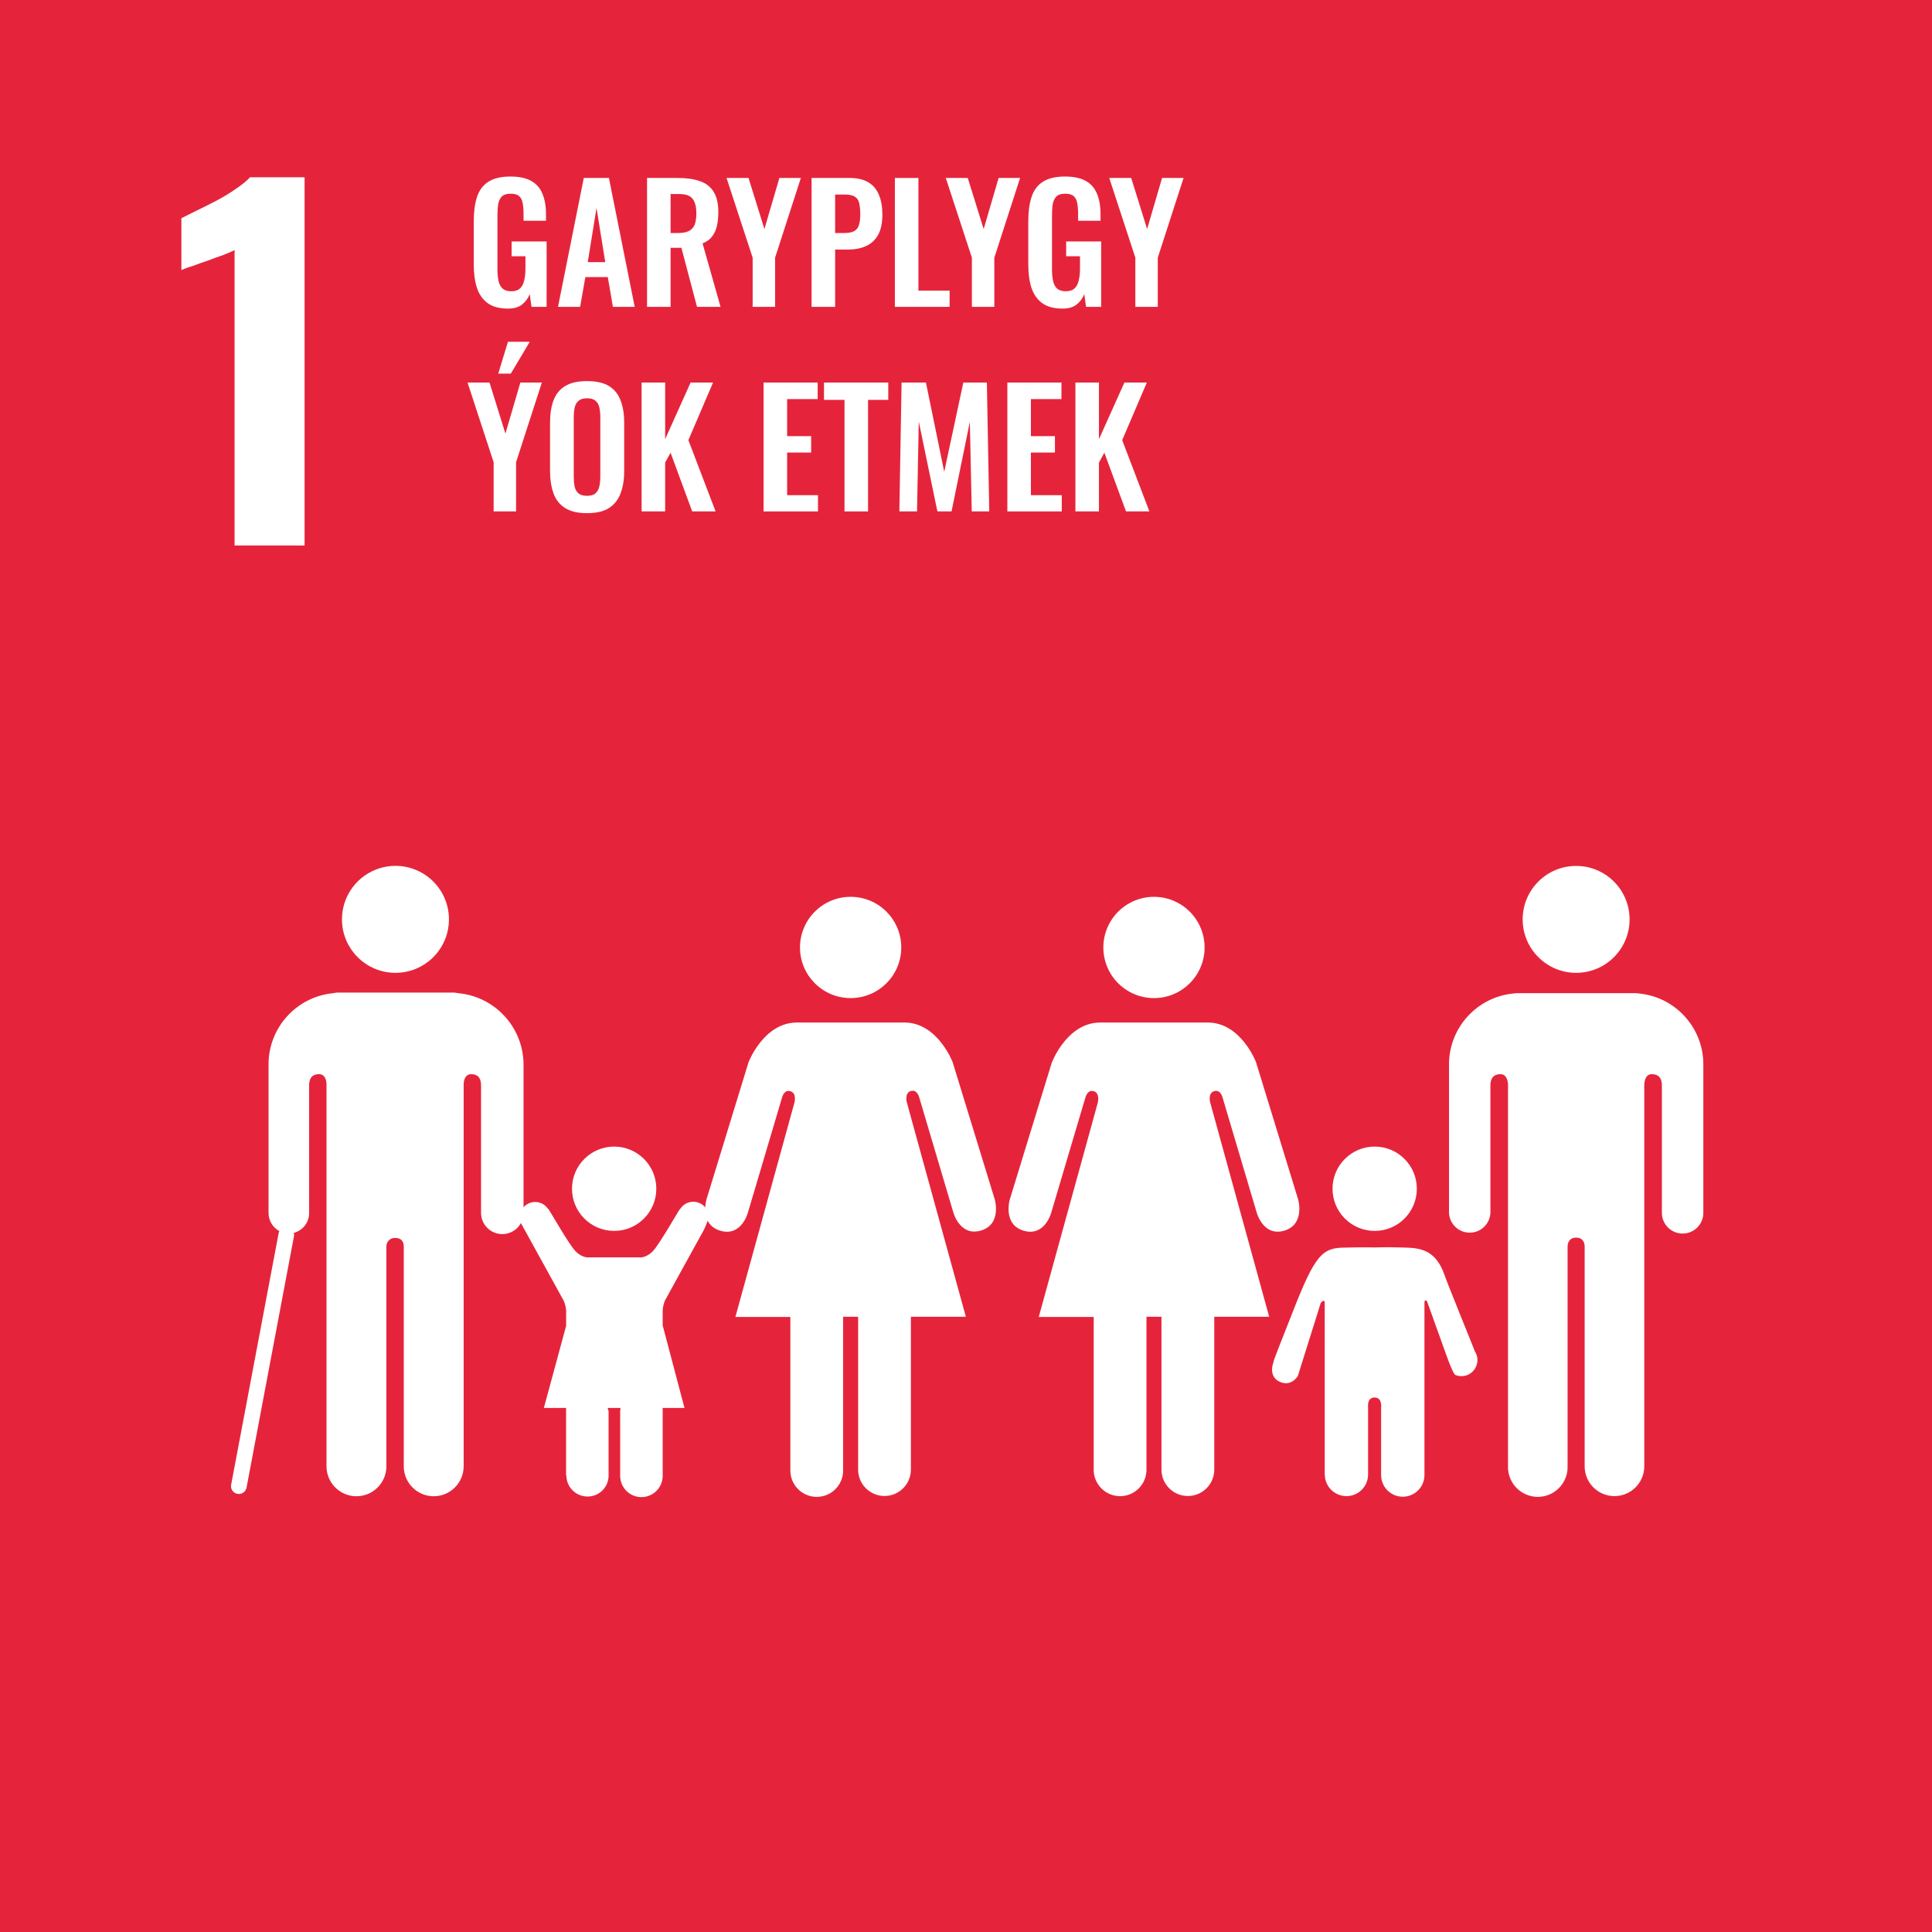
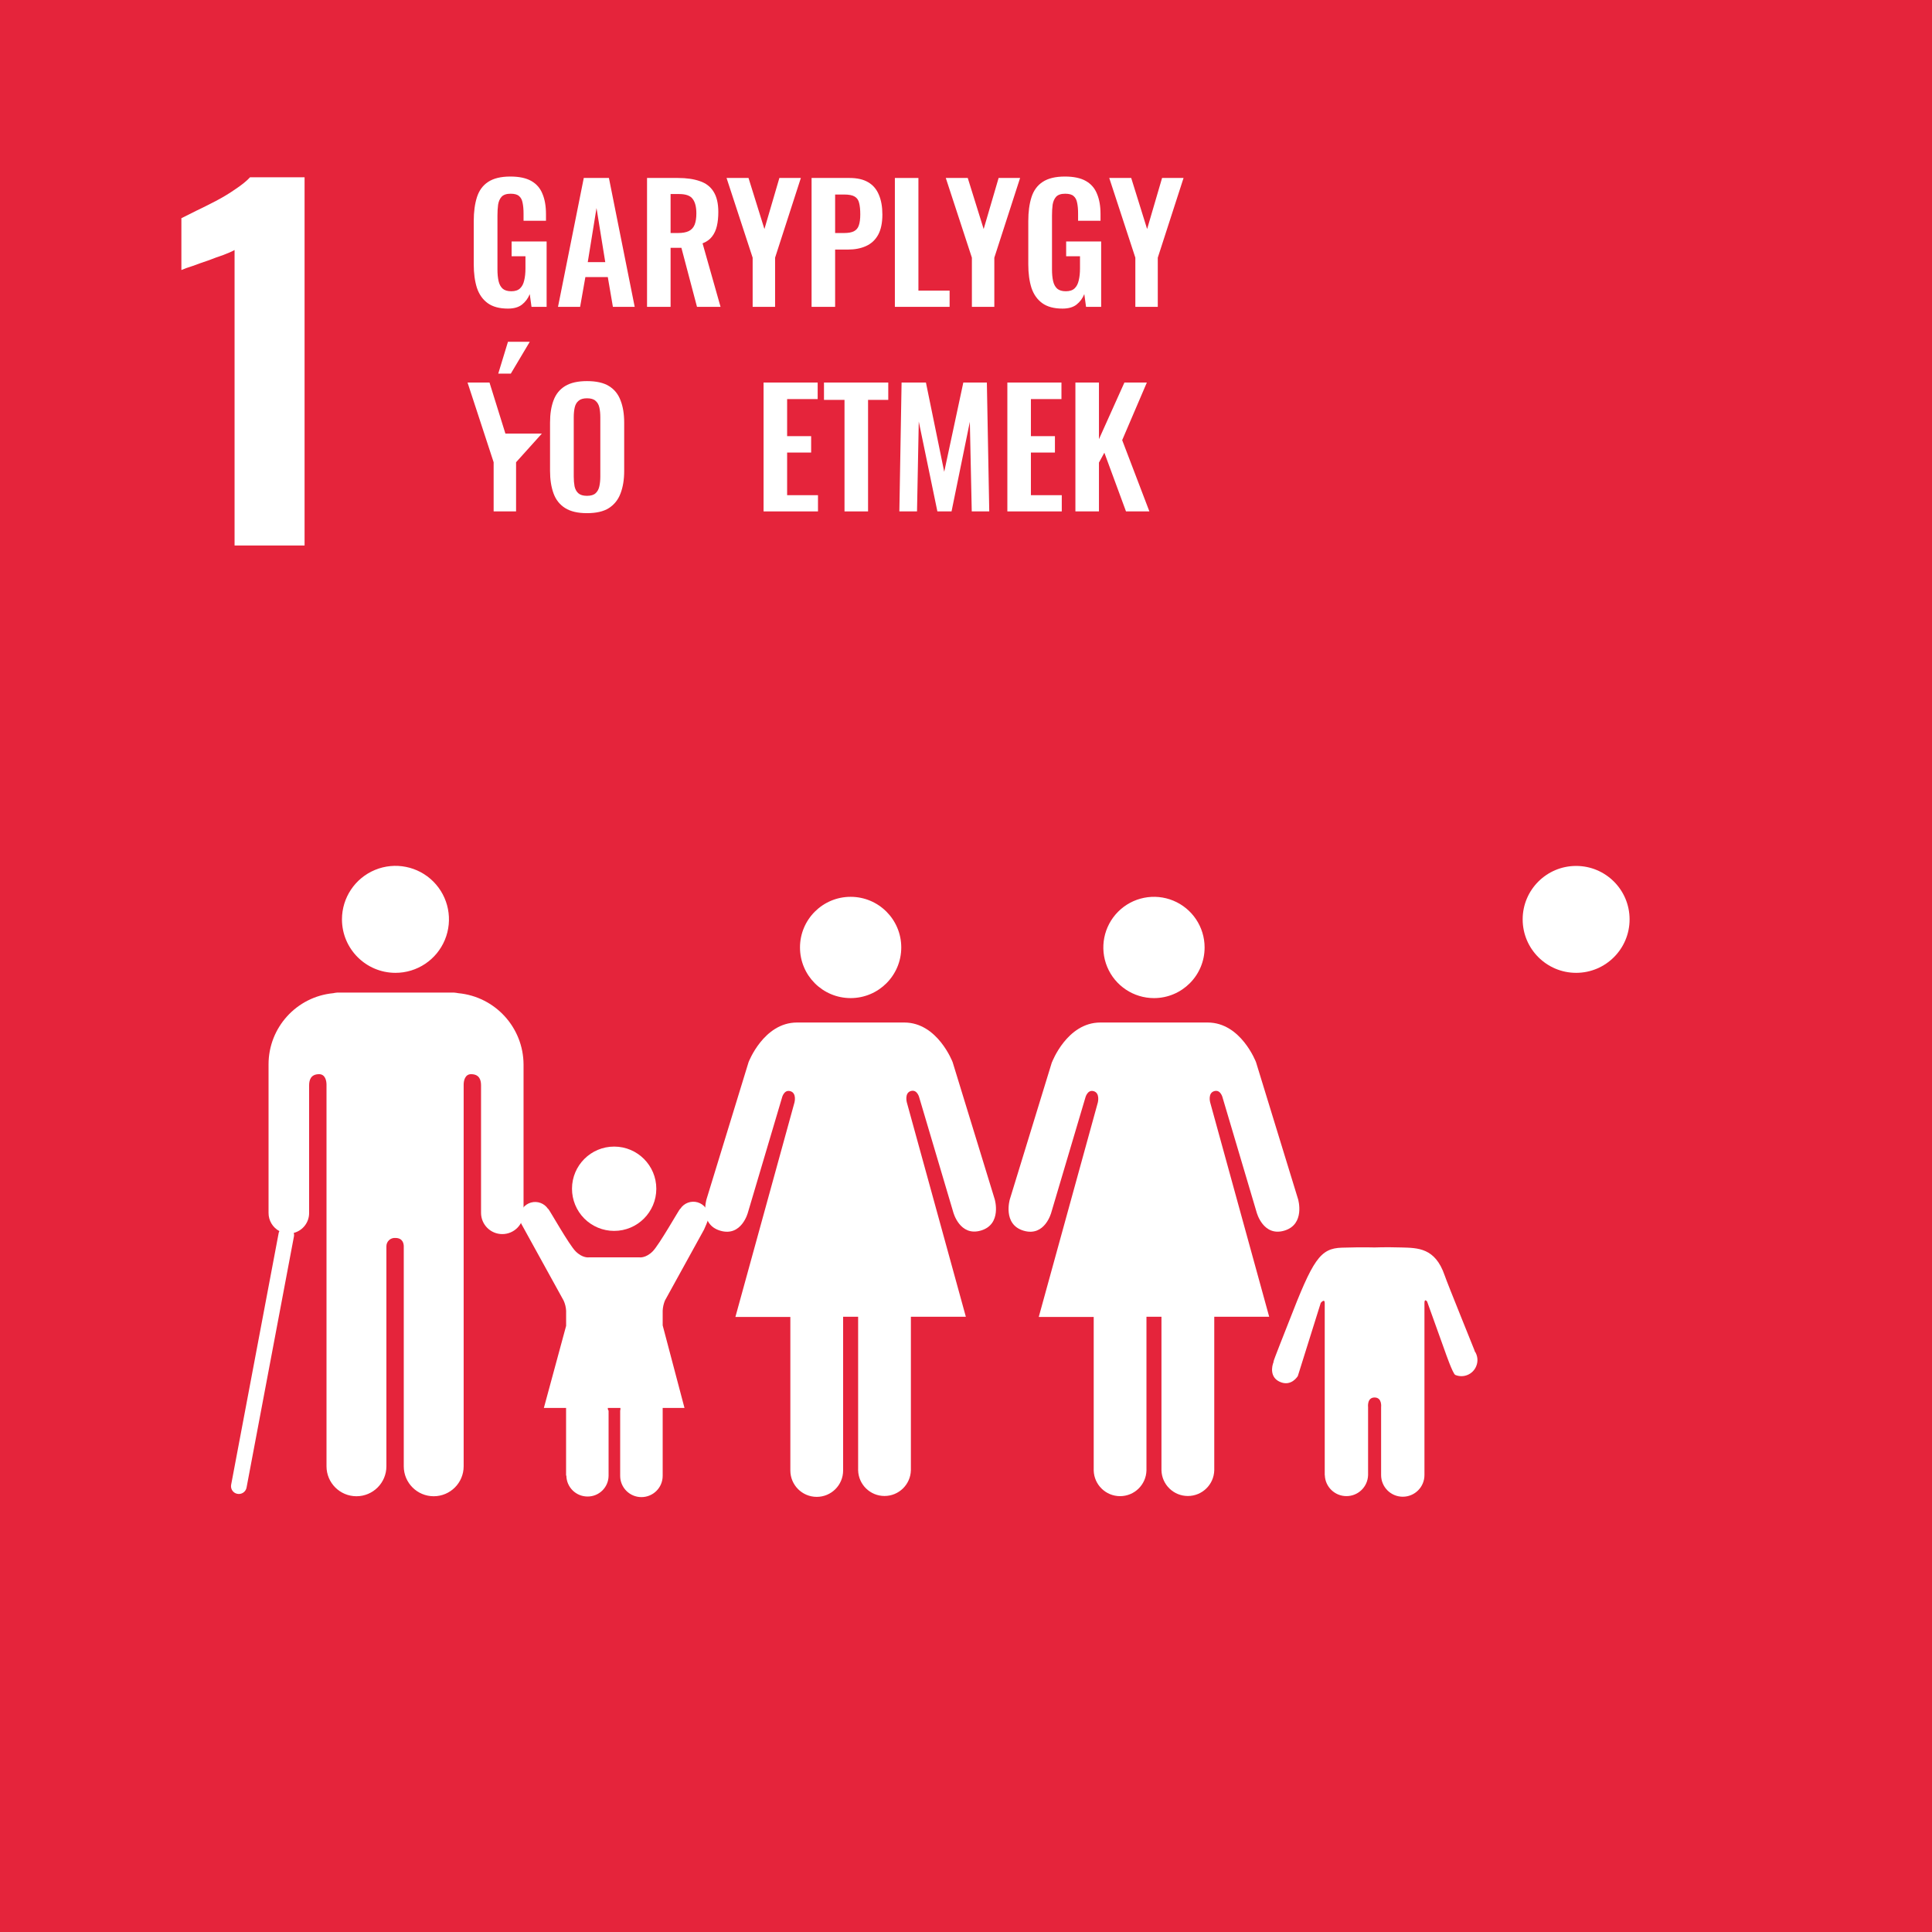
<svg xmlns="http://www.w3.org/2000/svg" width="170" height="170" viewBox="0 0 170 170" fill="none">
  <path d="M170 0H0V170H170V0Z" fill="#E5243B" />
  <path d="M133.982 80.895C133.984 78.298 136.09 76.194 138.687 76.195C141.284 76.195 143.389 78.299 143.39 80.896C143.392 83.493 141.288 85.599 138.691 85.602C136.091 85.602 133.983 83.495 133.982 80.895Z" fill="white" />
-   <path d="M144.185 87.416C147.414 87.714 149.884 90.424 149.88 93.667V106.72C149.88 107.727 149.064 108.544 148.056 108.544C147.049 108.544 146.232 107.727 146.232 106.72V95.508C146.232 95.086 146.112 94.519 145.343 94.519C144.811 94.519 144.701 95.081 144.682 95.44V129.022C144.682 130.471 143.507 131.645 142.059 131.645C140.61 131.645 139.436 130.471 139.436 129.022V109.671C139.436 109.457 139.357 108.902 138.691 108.902C138.023 108.902 137.941 109.457 137.935 109.671V129.022C137.959 129.974 137.465 130.864 136.644 131.348C135.823 131.831 134.805 131.831 133.984 131.348C133.163 130.864 132.669 129.974 132.693 129.022V95.44C132.676 95.081 132.561 94.519 132.034 94.519C131.262 94.519 131.145 95.086 131.145 95.508V106.72C131.103 107.695 130.299 108.465 129.322 108.465C128.346 108.465 127.542 107.695 127.5 106.72V93.667C127.499 90.422 129.972 87.711 133.203 87.416C133.316 87.399 133.43 87.389 133.543 87.387H143.82C143.94 87.389 144.06 87.399 144.179 87.416" fill="white" />
  <path d="M105.995 83.367C105.995 81.565 104.908 79.94 103.243 79.251C101.577 78.562 99.661 78.945 98.387 80.22C97.114 81.495 96.734 83.412 97.424 85.077C98.115 86.741 99.741 87.826 101.543 87.825C104.003 87.823 105.996 85.827 105.995 83.367Z" fill="white" />
  <path d="M92.561 93.46L88.857 105.53C88.857 105.53 88.197 107.74 90.072 108.292C91.948 108.845 92.505 106.688 92.505 106.688L95.492 96.622C95.492 96.622 95.662 95.847 96.237 96.015C96.811 96.183 96.6 97.01 96.6 97.01L91.402 115.88H96.237V129.389C96.271 130.647 97.3 131.649 98.558 131.649C99.816 131.649 100.845 130.647 100.879 129.389V115.864H102.199V129.374C102.233 130.633 103.263 131.635 104.522 131.635C105.781 131.635 106.811 130.633 106.845 129.374V115.864H111.678L106.483 96.994C106.483 96.994 106.263 96.18 106.845 96.01C107.426 95.84 107.589 96.617 107.589 96.617L110.576 106.683C110.576 106.683 111.144 108.84 113.007 108.287C114.87 107.735 114.223 105.53 114.223 105.53L110.518 93.46C110.518 93.46 109.196 89.973 106.268 89.973H96.82C93.889 89.973 92.57 93.46 92.57 93.46" fill="white" />
  <path d="M79.304 83.367C79.303 80.906 77.308 78.912 74.847 78.913C72.386 78.914 70.392 80.91 70.393 83.37C70.394 85.831 72.389 87.825 74.85 87.824C77.311 87.823 79.304 85.827 79.304 83.367Z" fill="white" />
  <path d="M65.868 93.46L62.166 105.53C62.166 105.53 61.503 107.74 63.38 108.292C65.257 108.845 65.812 106.688 65.812 106.688L68.799 96.622C68.799 96.622 68.961 95.847 69.544 96.015C70.127 96.183 69.906 97.01 69.906 97.01L64.709 115.88H69.544V129.389C69.544 130.672 70.584 131.712 71.866 131.712C73.149 131.712 74.188 130.672 74.188 129.389V115.864H75.508V129.374C75.542 130.632 76.571 131.634 77.829 131.634C79.087 131.634 80.116 130.632 80.15 129.374V115.864H84.987L79.792 96.994C79.792 96.994 79.571 96.166 80.15 96C80.73 95.833 80.897 96.607 80.897 96.607L83.882 106.672C83.882 106.672 84.45 108.83 86.315 108.277C88.18 107.725 87.528 105.53 87.528 105.53L83.824 93.46C83.824 93.46 82.503 89.973 79.574 89.973H70.127C67.198 89.973 65.868 93.46 65.868 93.46Z" fill="white" />
-   <path d="M120.961 108.309C123.009 108.309 124.669 106.649 124.67 104.601C124.671 102.553 123.011 100.892 120.963 100.89C118.915 100.889 117.253 102.548 117.251 104.596C117.249 105.581 117.64 106.526 118.335 107.222C119.031 107.919 119.976 108.31 120.961 108.309Z" fill="white" />
  <path d="M112.068 119.832C111.887 120.265 111.739 121.192 112.609 121.586C113.629 122.055 114.199 121.076 114.199 121.076L116.215 114.645C116.215 114.645 116.565 114.215 116.565 114.66V129.799H116.573C116.604 130.828 117.447 131.646 118.477 131.646C119.506 131.646 120.349 130.828 120.38 129.799V123.817C120.38 123.817 120.269 122.967 120.951 122.967C121.633 122.967 121.526 123.817 121.526 123.817V129.792C121.526 130.846 122.379 131.699 123.433 131.699C124.486 131.699 125.34 130.846 125.34 129.792V114.653C125.34 114.208 125.575 114.526 125.575 114.526L127.156 118.929C127.156 118.929 127.836 120.896 128.054 120.983C128.398 121.126 128.785 121.127 129.13 120.984C129.475 120.841 129.749 120.568 129.891 120.223C130.084 119.775 130.027 119.258 129.742 118.863L129.755 118.849C129.709 118.706 127.392 113.025 127.12 112.228C126.284 109.785 124.761 109.807 123.295 109.766C121.83 109.725 120.951 109.766 120.951 109.766C120.951 109.766 120.014 109.729 118.078 109.785C116.142 109.841 115.528 110.837 113.401 116.323C113.097 117.113 112.068 119.669 112.055 119.822L112.068 119.832Z" fill="white" />
  <path d="M34.792 85.602C36.697 85.605 38.415 84.459 39.145 82.7C39.875 80.941 39.474 78.916 38.128 77.568C36.782 76.221 34.757 75.817 32.997 76.546C31.238 77.274 30.09 78.991 30.09 80.895C30.093 83.492 32.196 85.597 34.792 85.602Z" fill="white" />
  <path d="M40.327 87.392C40.203 87.367 40.077 87.35 39.95 87.34H29.665C29.55 87.349 29.437 87.367 29.325 87.392C26.091 87.7 23.623 90.419 23.63 93.667V106.72C23.625 107.391 23.992 108.01 24.584 108.328C24.557 108.379 24.536 108.432 24.522 108.488L20.34 130.639C20.304 130.819 20.341 131.005 20.444 131.157C20.547 131.309 20.707 131.413 20.888 131.445C20.93 131.453 20.973 131.457 21.015 131.457C21.348 131.458 21.634 131.221 21.695 130.894L25.874 108.743C25.882 108.656 25.873 108.569 25.848 108.486C26.651 108.278 27.209 107.549 27.2 106.72V95.508C27.2 95.087 27.31 94.519 28.079 94.519C28.609 94.519 28.73 95.082 28.73 95.44V129.022C28.73 130.477 29.91 131.657 31.365 131.657C32.82 131.657 34 130.477 34 129.022V109.671C33.996 109.464 34.08 109.266 34.231 109.124C34.382 108.983 34.586 108.913 34.792 108.93C35.46 108.93 35.528 109.457 35.528 109.671V129.022C35.528 130.477 36.708 131.657 38.163 131.657C39.618 131.657 40.798 130.477 40.798 129.022V95.44C40.798 95.082 40.924 94.519 41.449 94.519C42.223 94.519 42.328 95.087 42.328 95.508V106.72C42.328 107.753 43.165 108.59 44.198 108.59C45.231 108.59 46.068 107.753 46.068 106.72V93.667C46.053 90.411 43.57 87.697 40.327 87.392Z" fill="white" />
  <path d="M58.508 114.439L61.95 108.192C61.95 108.192 62.365 107.294 62.365 107.08C62.355 106.481 61.955 105.959 61.379 105.794C60.803 105.63 60.187 105.861 59.862 106.364H59.847C59.738 106.458 58.006 109.531 57.435 110.104C56.831 110.714 56.289 110.638 56.289 110.638H51.794C51.794 110.638 51.25 110.714 50.648 110.104C50.07 109.533 48.346 106.454 48.236 106.364L48.224 106.374C47.898 105.881 47.29 105.654 46.72 105.815C46.151 105.976 45.75 106.487 45.73 107.078C45.75 107.281 45.794 107.48 45.863 107.671L49.594 114.439C49.722 114.72 49.797 115.023 49.814 115.332V116.664L47.855 123.889H49.81V129.839H49.836C49.846 130.859 50.676 131.681 51.696 131.681C52.709 131.69 53.539 130.877 53.55 129.863V124.129C53.496 124.062 53.472 123.975 53.486 123.889H54.591C54.601 123.97 54.594 124.052 54.57 124.129V129.863C54.57 130.896 55.407 131.733 56.44 131.733C57.473 131.733 58.31 130.896 58.31 129.863V123.889H60.23L58.31 116.622V115.332C58.325 115.025 58.392 114.723 58.508 114.439Z" fill="white" />
  <path d="M54.039 108.309C56.088 108.31 57.749 106.65 57.75 104.602C57.752 102.554 56.092 100.892 54.044 100.89C51.995 100.889 50.333 102.548 50.331 104.596C50.33 105.581 50.72 106.525 51.415 107.222C52.111 107.918 53.055 108.31 54.039 108.309Z" fill="white" />
  <path d="M20.64 48V22C20.4 22.133 20.067 22.28 19.64 22.44C19.24 22.573 18.8 22.733 18.32 22.92C17.84 23.08 17.387 23.24 16.96 23.4C16.533 23.533 16.2 23.653 15.96 23.76V19.2C16.28 19.04 16.707 18.827 17.24 18.56C17.8 18.293 18.387 18 19 17.68C19.613 17.36 20.187 17.013 20.72 16.64C21.28 16.267 21.707 15.92 22 15.6H26.8V48H20.64Z" fill="white" />
  <path d="M44.696 27.154C43.949 27.154 43.357 26.995 42.918 26.678C42.479 26.361 42.162 25.913 41.966 25.334C41.779 24.746 41.686 24.055 41.686 23.262V19.454C41.686 18.642 41.779 17.942 41.966 17.354C42.153 16.766 42.479 16.318 42.946 16.01C43.422 15.693 44.075 15.534 44.906 15.534C45.681 15.534 46.297 15.665 46.754 15.926C47.211 16.187 47.538 16.565 47.734 17.06C47.939 17.545 48.042 18.138 48.042 18.838V19.426H46.068V18.782C46.068 18.418 46.04 18.105 45.984 17.844C45.937 17.583 45.835 17.387 45.676 17.256C45.527 17.116 45.279 17.046 44.934 17.046C44.57 17.046 44.304 17.135 44.136 17.312C43.977 17.489 43.875 17.723 43.828 18.012C43.791 18.301 43.772 18.619 43.772 18.964V23.71C43.772 24.102 43.805 24.443 43.87 24.732C43.935 25.021 44.057 25.245 44.234 25.404C44.411 25.553 44.663 25.628 44.99 25.628C45.326 25.628 45.583 25.544 45.76 25.376C45.937 25.208 46.059 24.975 46.124 24.676C46.199 24.377 46.236 24.023 46.236 23.612V22.548H45.018V21.246H48.098V27H46.768L46.614 25.88C46.465 26.253 46.236 26.561 45.928 26.804C45.629 27.037 45.219 27.154 44.696 27.154Z" fill="white" />
  <path d="M49.1 27L51.368 15.66H53.58L55.848 27H53.93L53.482 24.382H51.508L51.046 27H49.1ZM51.718 23.066H53.258L52.488 18.306L51.718 23.066Z" fill="white" />
  <path d="M56.934 27V15.66H59.65C60.415 15.66 61.059 15.753 61.582 15.94C62.114 16.117 62.515 16.425 62.786 16.864C63.066 17.303 63.206 17.9 63.206 18.656C63.206 19.113 63.164 19.524 63.08 19.888C62.996 20.252 62.851 20.565 62.646 20.826C62.45 21.078 62.175 21.274 61.82 21.414L63.402 27H61.33L59.958 21.806H59.006V27H56.934ZM59.006 20.504H59.65C60.051 20.504 60.369 20.448 60.602 20.336C60.845 20.215 61.017 20.028 61.12 19.776C61.223 19.515 61.274 19.183 61.274 18.782C61.274 18.213 61.167 17.788 60.952 17.508C60.747 17.219 60.35 17.074 59.762 17.074H59.006V20.504Z" fill="white" />
  <path d="M66.227 27V22.674L63.931 15.66H65.863L67.263 20.154L68.579 15.66H70.469L68.201 22.674V27H66.227Z" fill="white" />
  <path d="M71.412 27V15.66H74.745C75.426 15.66 75.977 15.786 76.397 16.038C76.826 16.29 77.138 16.659 77.335 17.144C77.54 17.62 77.642 18.199 77.642 18.88C77.642 19.617 77.516 20.215 77.264 20.672C77.013 21.12 76.658 21.447 76.201 21.652C75.752 21.857 75.221 21.96 74.605 21.96H73.484V27H71.412ZM73.484 20.504H74.269C74.642 20.504 74.931 20.453 75.136 20.35C75.351 20.238 75.496 20.065 75.57 19.832C75.654 19.589 75.697 19.267 75.697 18.866C75.697 18.455 75.664 18.124 75.599 17.872C75.543 17.611 75.412 17.419 75.207 17.298C75.01 17.177 74.698 17.116 74.269 17.116H73.484V20.504Z" fill="white" />
  <path d="M78.741 27V15.66H80.813V25.572H83.557V27H78.741Z" fill="white" />
  <path d="M85.518 27V22.674L83.222 15.66H85.154L86.554 20.154L87.87 15.66H89.76L87.492 22.674V27H85.518Z" fill="white" />
  <path d="M93.491 27.154C92.744 27.154 92.151 26.995 91.713 26.678C91.274 26.361 90.957 25.913 90.761 25.334C90.574 24.746 90.481 24.055 90.481 23.262V19.454C90.481 18.642 90.574 17.942 90.761 17.354C90.948 16.766 91.274 16.318 91.741 16.01C92.217 15.693 92.87 15.534 93.701 15.534C94.475 15.534 95.091 15.665 95.549 15.926C96.006 16.187 96.333 16.565 96.529 17.06C96.734 17.545 96.837 18.138 96.837 18.838V19.426H94.863V18.782C94.863 18.418 94.835 18.105 94.779 17.844C94.732 17.583 94.629 17.387 94.471 17.256C94.322 17.116 94.074 17.046 93.729 17.046C93.365 17.046 93.099 17.135 92.931 17.312C92.772 17.489 92.669 17.723 92.623 18.012C92.585 18.301 92.567 18.619 92.567 18.964V23.71C92.567 24.102 92.6 24.443 92.665 24.732C92.73 25.021 92.852 25.245 93.029 25.404C93.206 25.553 93.458 25.628 93.785 25.628C94.121 25.628 94.377 25.544 94.555 25.376C94.732 25.208 94.853 24.975 94.919 24.676C94.993 24.377 95.031 24.023 95.031 23.612V22.548H93.813V21.246H96.893V27H95.563L95.409 25.88C95.26 26.253 95.031 26.561 94.723 26.804C94.424 27.037 94.013 27.154 93.491 27.154Z" fill="white" />
  <path d="M99.901 27V22.674L97.605 15.66H99.537L100.937 20.154L102.253 15.66H104.143L101.875 22.674V27H99.901Z" fill="white" />
-   <path d="M43.436 45V40.674L41.14 33.66H43.072L44.472 38.154L45.788 33.66H47.678L45.41 40.674V45H43.436ZM43.842 32.876L44.696 30.076H46.614L44.948 32.876H43.842Z" fill="white" />
+   <path d="M43.436 45V40.674L41.14 33.66H43.072L44.472 38.154H47.678L45.41 40.674V45H43.436ZM43.842 32.876L44.696 30.076H46.614L44.948 32.876H43.842Z" fill="white" />
  <path d="M51.647 45.154C50.844 45.154 50.205 45.005 49.729 44.706C49.253 44.407 48.912 43.978 48.707 43.418C48.502 42.858 48.399 42.195 48.399 41.43V37.188C48.399 36.423 48.502 35.769 48.707 35.228C48.912 34.677 49.253 34.257 49.729 33.968C50.205 33.679 50.844 33.534 51.647 33.534C52.468 33.534 53.112 33.679 53.579 33.968C54.055 34.257 54.395 34.677 54.601 35.228C54.816 35.769 54.923 36.423 54.923 37.188V41.444C54.923 42.2 54.816 42.858 54.601 43.418C54.395 43.969 54.055 44.398 53.579 44.706C53.112 45.005 52.468 45.154 51.647 45.154ZM51.647 43.628C51.992 43.628 52.244 43.553 52.403 43.404C52.571 43.255 52.683 43.049 52.739 42.788C52.795 42.527 52.823 42.242 52.823 41.934V36.712C52.823 36.395 52.795 36.11 52.739 35.858C52.683 35.606 52.571 35.41 52.403 35.27C52.244 35.121 51.992 35.046 51.647 35.046C51.32 35.046 51.073 35.121 50.905 35.27C50.737 35.41 50.625 35.606 50.569 35.858C50.513 36.11 50.485 36.395 50.485 36.712V41.934C50.485 42.242 50.508 42.527 50.555 42.788C50.611 43.049 50.723 43.255 50.891 43.404C51.059 43.553 51.311 43.628 51.647 43.628Z" fill="white" />
-   <path d="M56.456 45V33.66H58.528V38.644L60.767 33.66H62.742L60.572 38.728L62.965 45H60.907L59.004 39.834L58.528 40.702V45H56.456Z" fill="white" />
  <path d="M67.188 45V33.66H71.948V35.116H69.26V38.378H71.374V39.82H69.26V43.572H71.976V45H67.188Z" fill="white" />
  <path d="M74.31 45V35.186H72.504V33.66H78.16V35.186H76.382V45H74.31Z" fill="white" />
  <path d="M79.136 45L79.332 33.66H81.474L83.084 41.514L84.764 33.66H86.836L87.046 45H85.506L85.338 37.118L83.728 45H82.482L80.844 37.09L80.69 45H79.136Z" fill="white" />
  <path d="M88.639 45V33.66H93.399V35.116H90.711V38.378H92.825V39.82H90.711V43.572H93.427V45H88.639Z" fill="white" />
  <path d="M94.627 45V33.66H96.699V38.644L98.939 33.66H100.913L98.743 38.728L101.137 45H99.079L97.175 39.834L96.699 40.702V45H94.627Z" fill="white" />
</svg>